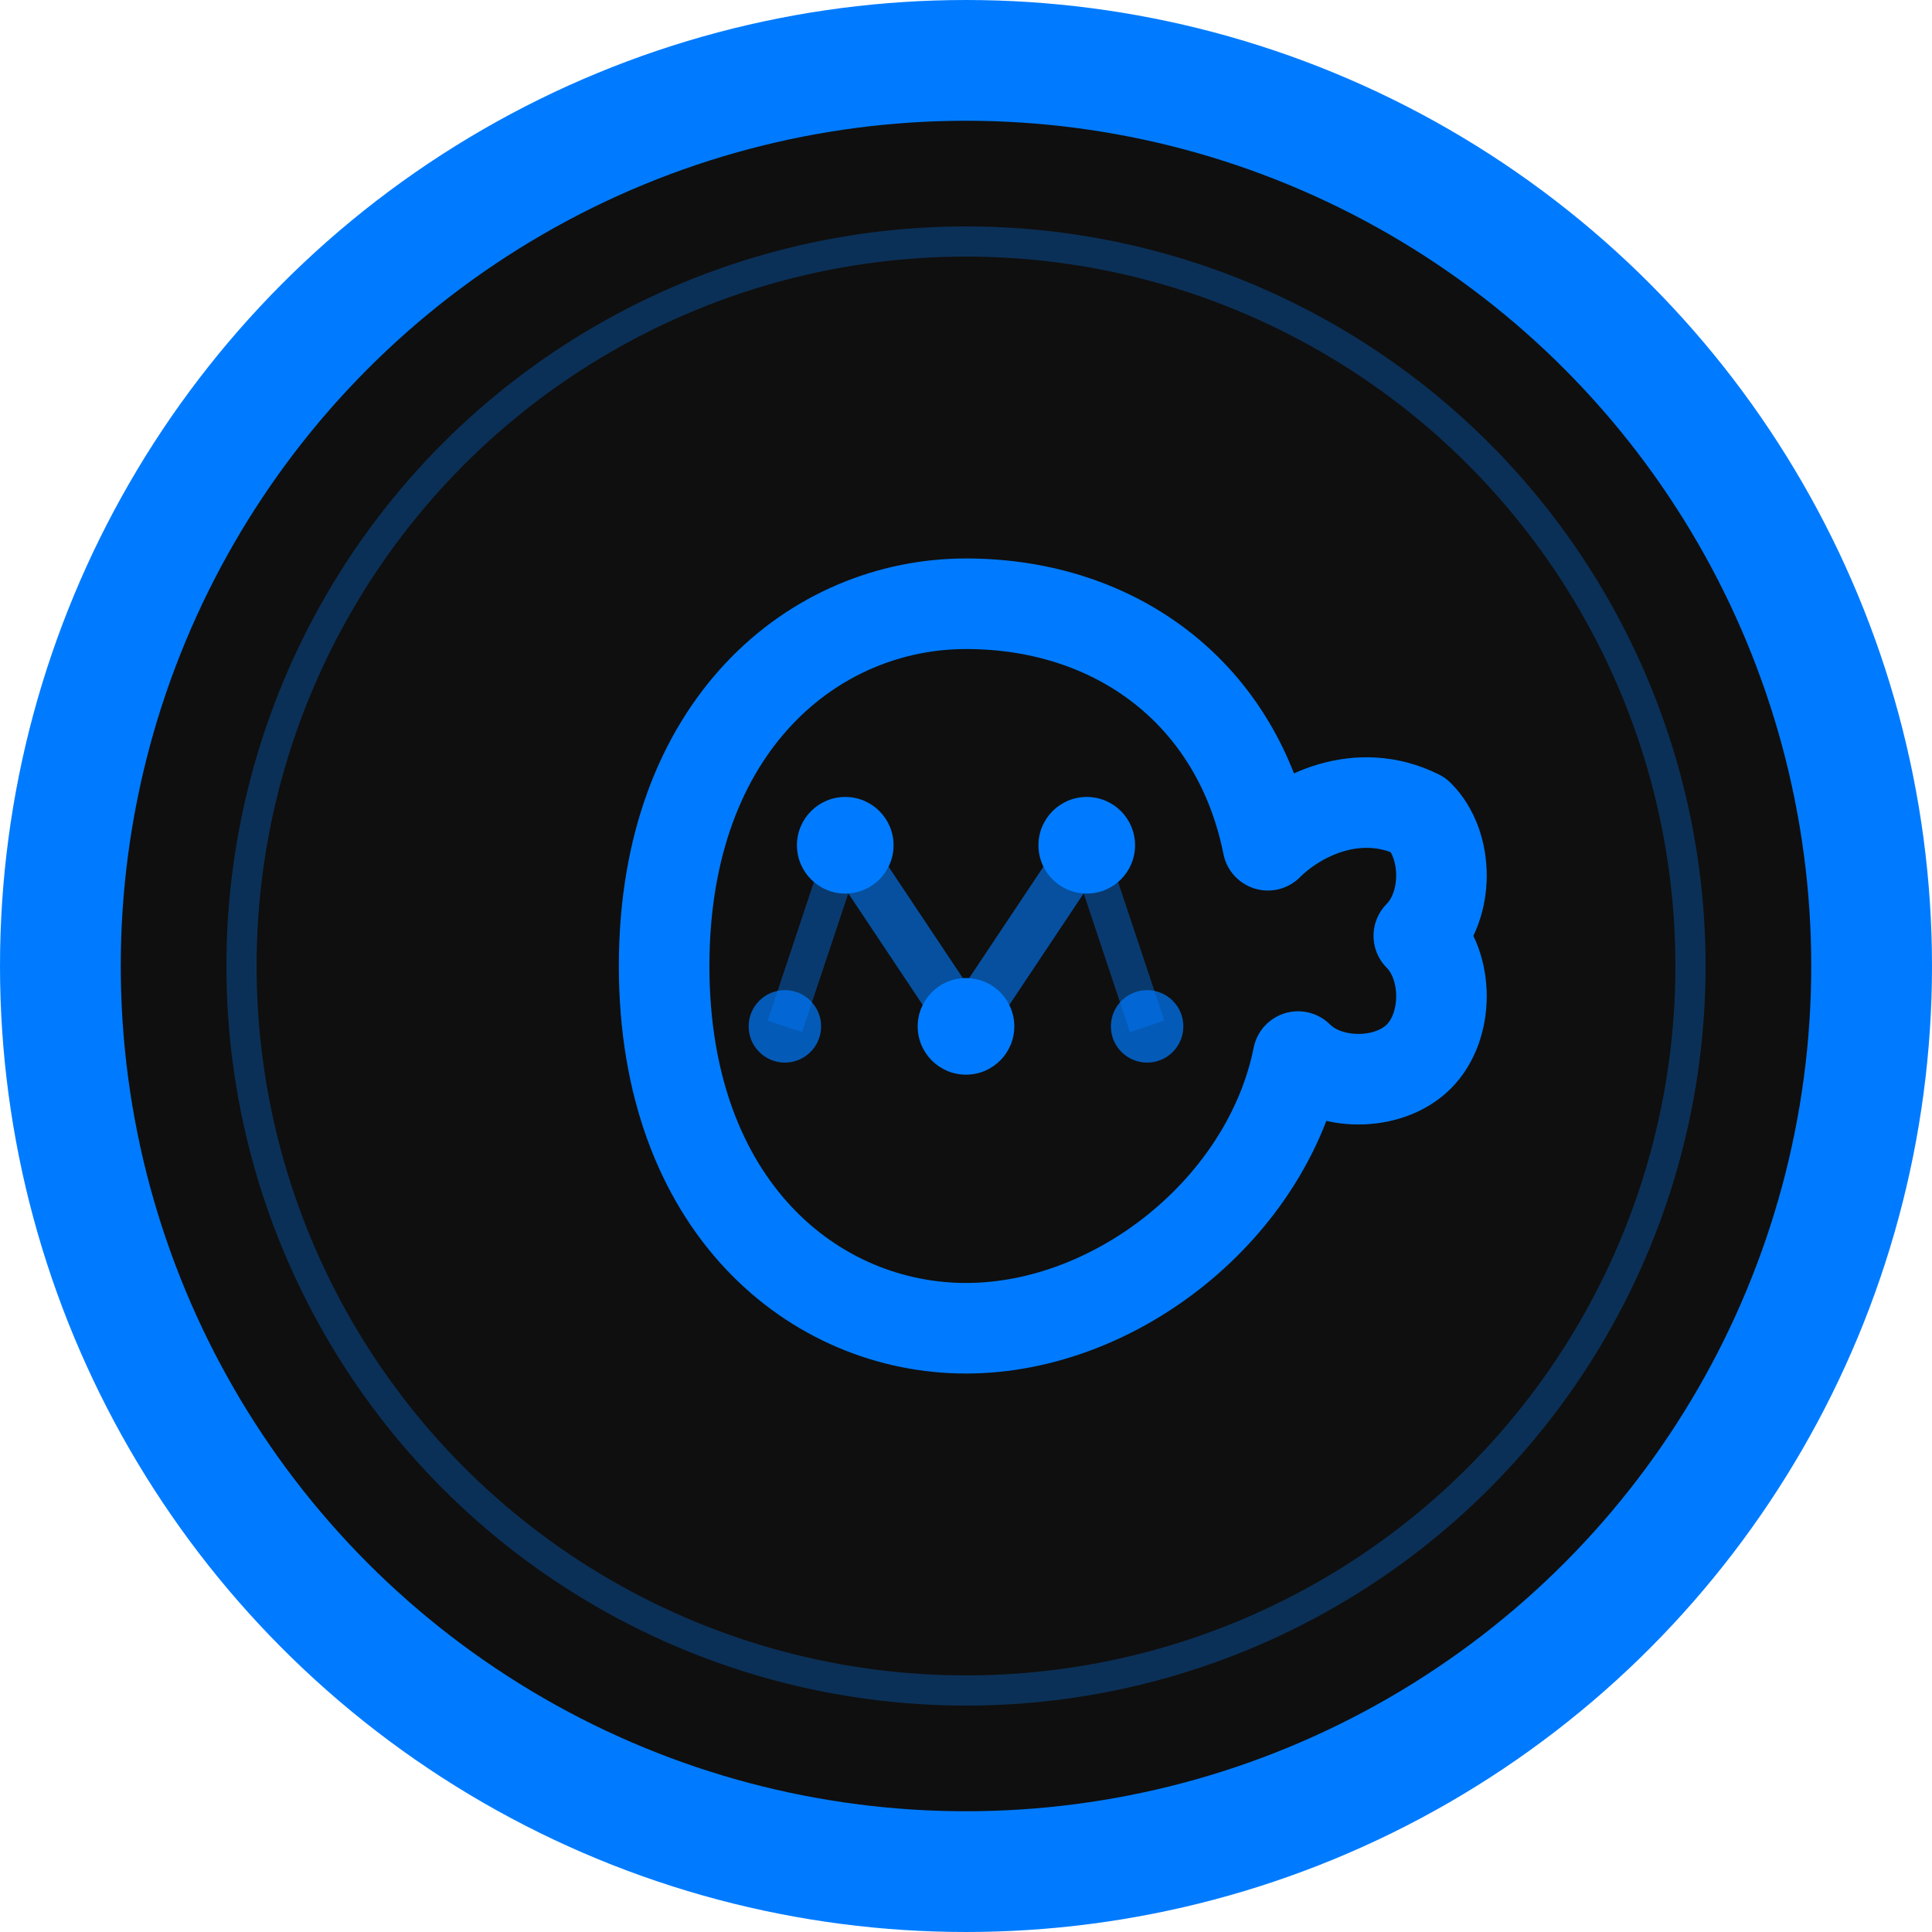
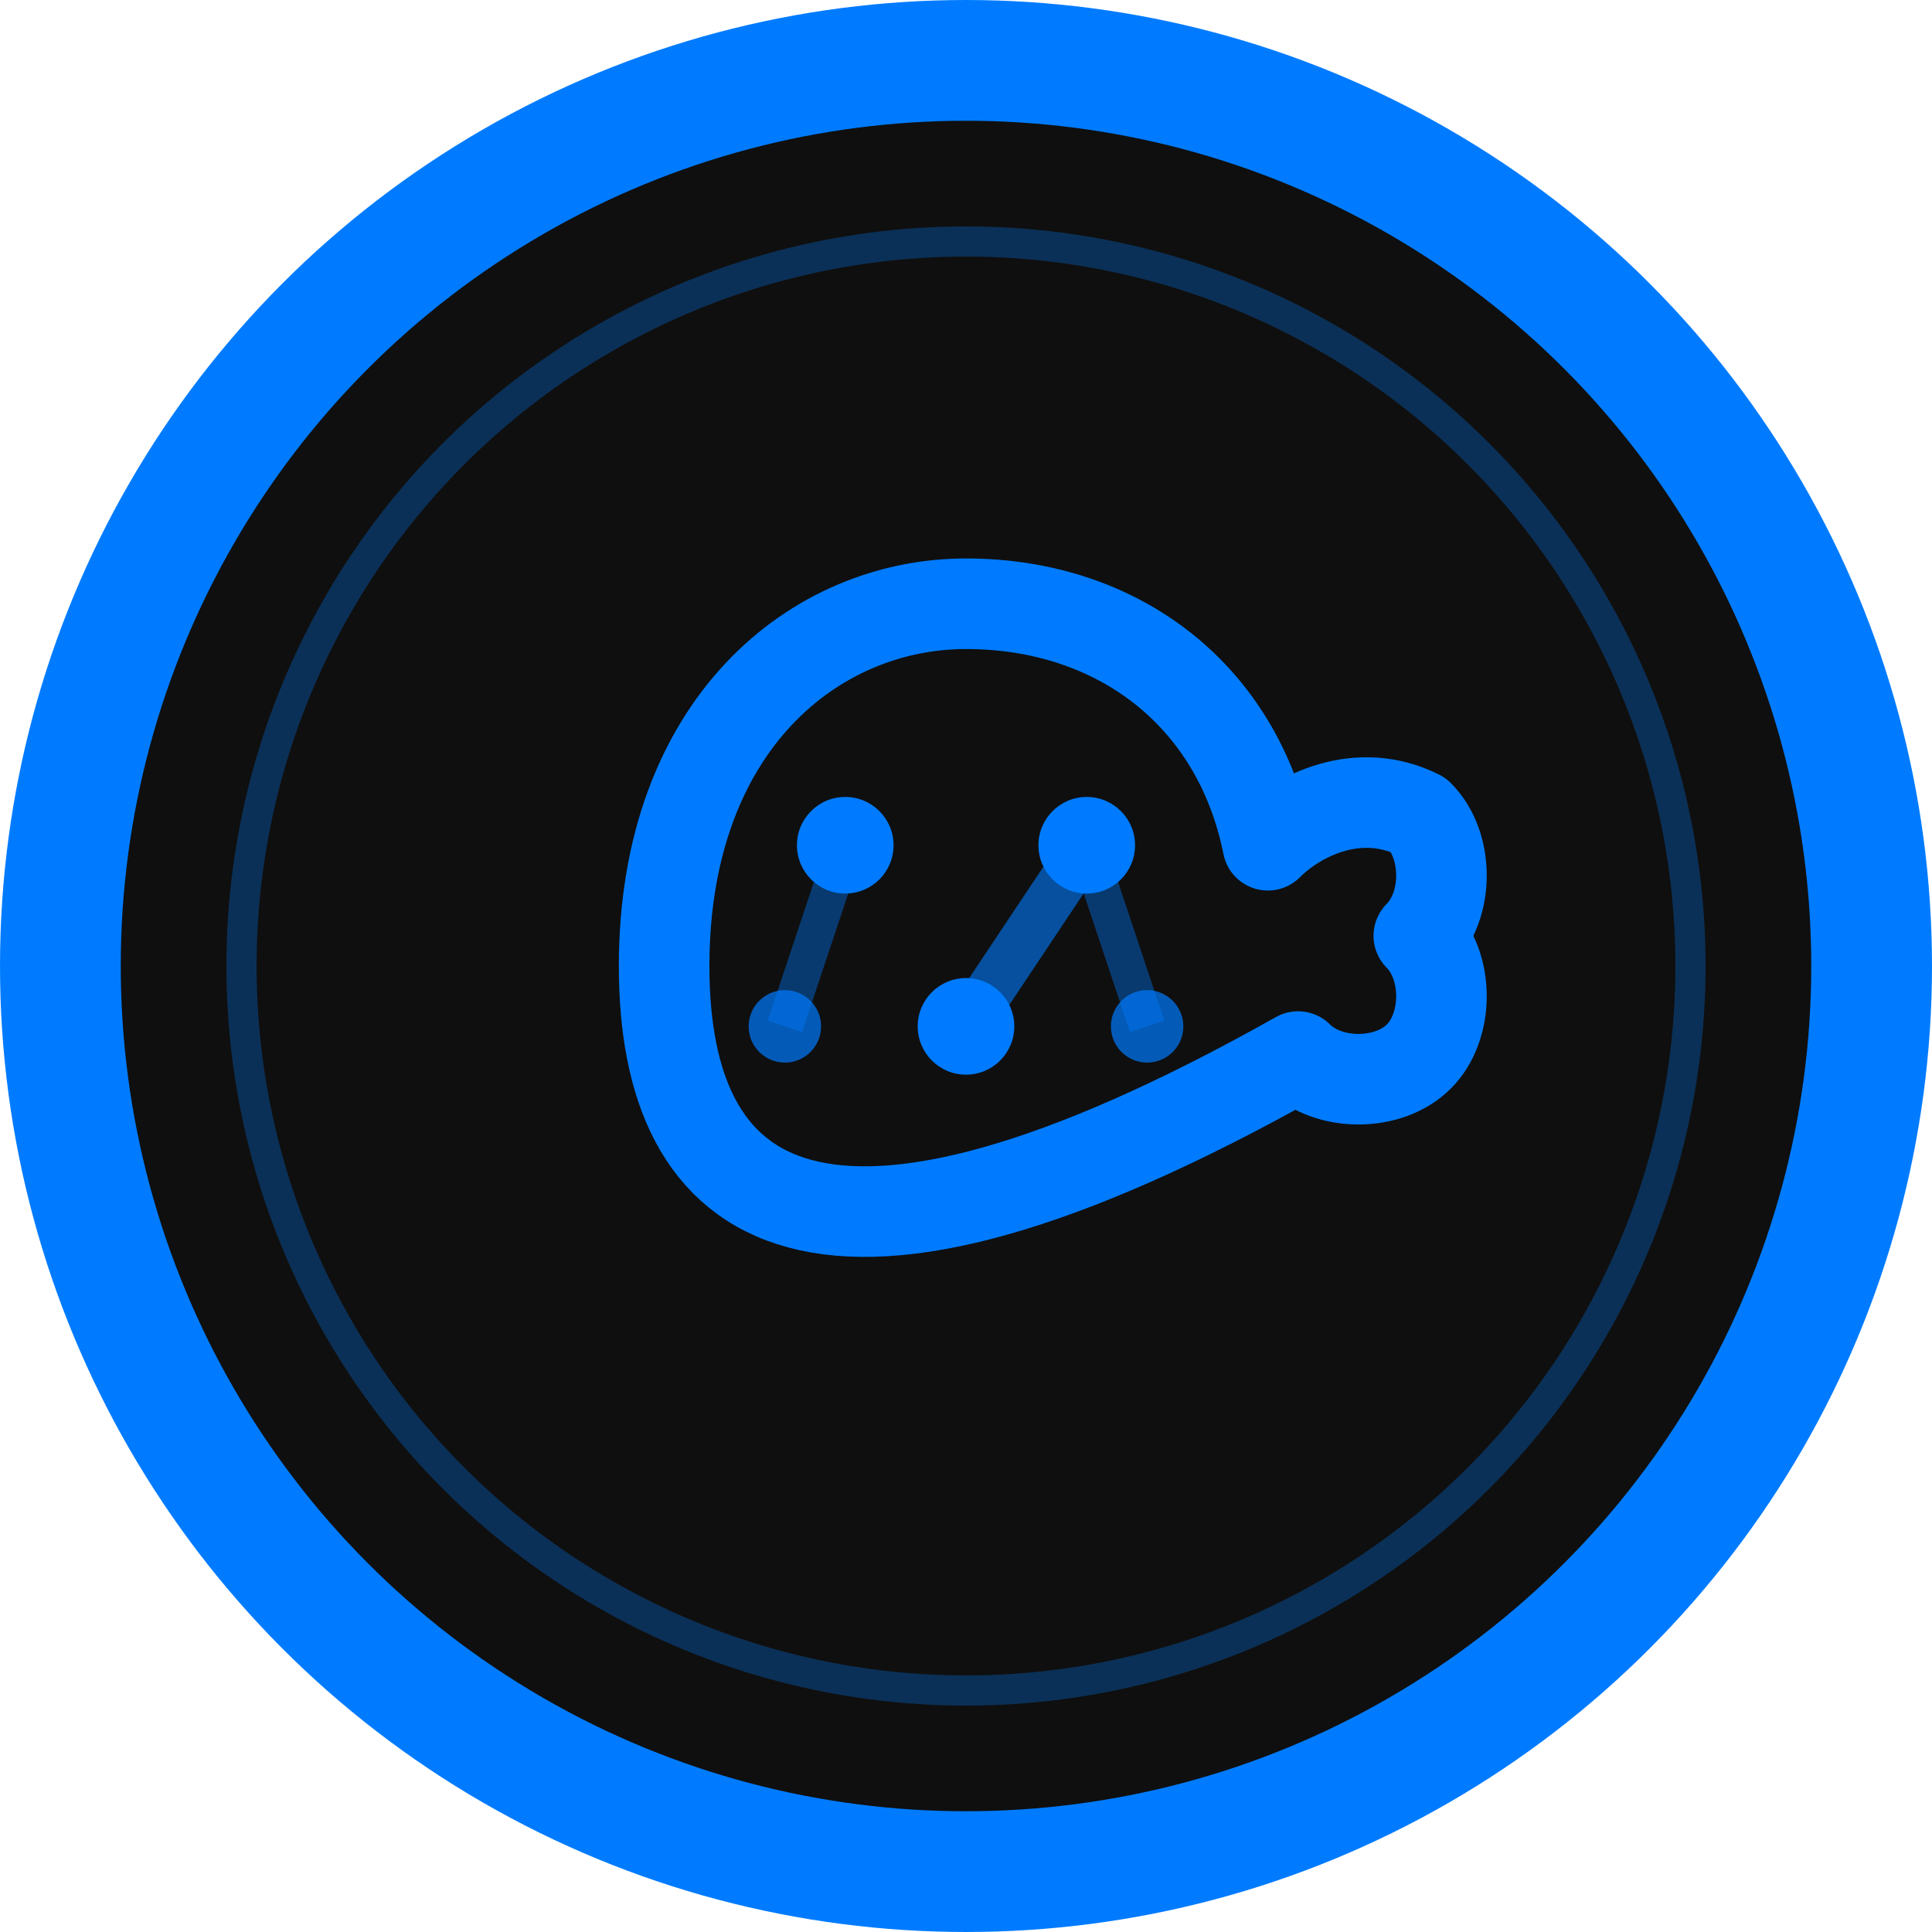
<svg xmlns="http://www.w3.org/2000/svg" width="32" height="32" viewBox="0 0 32 32" fill="none">
  <circle cx="16" cy="16" r="15" fill="#0F0F0F" stroke="#007BFF" stroke-width="2" />
  <g transform="translate(8, 8)">
-     <path d="M8 2C10.5 2 12.5 3.5 13 6C13.5 5.5 14.5 5 15.5 5.5C16 6 16 7 15.5 7.5C16 8 16 9 15.5 9.5C15 10 14 10 13.5 9.5C13 12 10.5 14 8 14C5.5 14 3 12 3 8C3 4 5.5 2 8 2Z" fill="none" stroke="#007BFF" stroke-width="1.5" stroke-linecap="round" stroke-linejoin="round" />
+     <path d="M8 2C10.5 2 12.5 3.5 13 6C13.5 5.5 14.5 5 15.5 5.5C16 6 16 7 15.5 7.5C16 8 16 9 15.5 9.5C15 10 14 10 13.5 9.5C5.5 14 3 12 3 8C3 4 5.5 2 8 2Z" fill="none" stroke="#007BFF" stroke-width="1.5" stroke-linecap="round" stroke-linejoin="round" />
    <circle cx="6" cy="6" r="0.8" fill="#007BFF" />
    <circle cx="10" cy="6" r="0.8" fill="#007BFF" />
    <circle cx="8" cy="9" r="0.8" fill="#007BFF" />
    <circle cx="5" cy="9" r="0.6" fill="#007BFF" opacity="0.7" />
    <circle cx="11" cy="9" r="0.6" fill="#007BFF" opacity="0.7" />
-     <line x1="6" y1="6" x2="8" y2="9" stroke="#007BFF" stroke-width="0.8" opacity="0.6" />
    <line x1="10" y1="6" x2="8" y2="9" stroke="#007BFF" stroke-width="0.8" opacity="0.6" />
    <line x1="6" y1="6" x2="5" y2="9" stroke="#007BFF" stroke-width="0.6" opacity="0.4" />
    <line x1="10" y1="6" x2="11" y2="9" stroke="#007BFF" stroke-width="0.6" opacity="0.4" />
  </g>
  <circle cx="16" cy="16" r="12" fill="none" stroke="#007BFF" stroke-width="0.5" opacity="0.3" />
</svg>